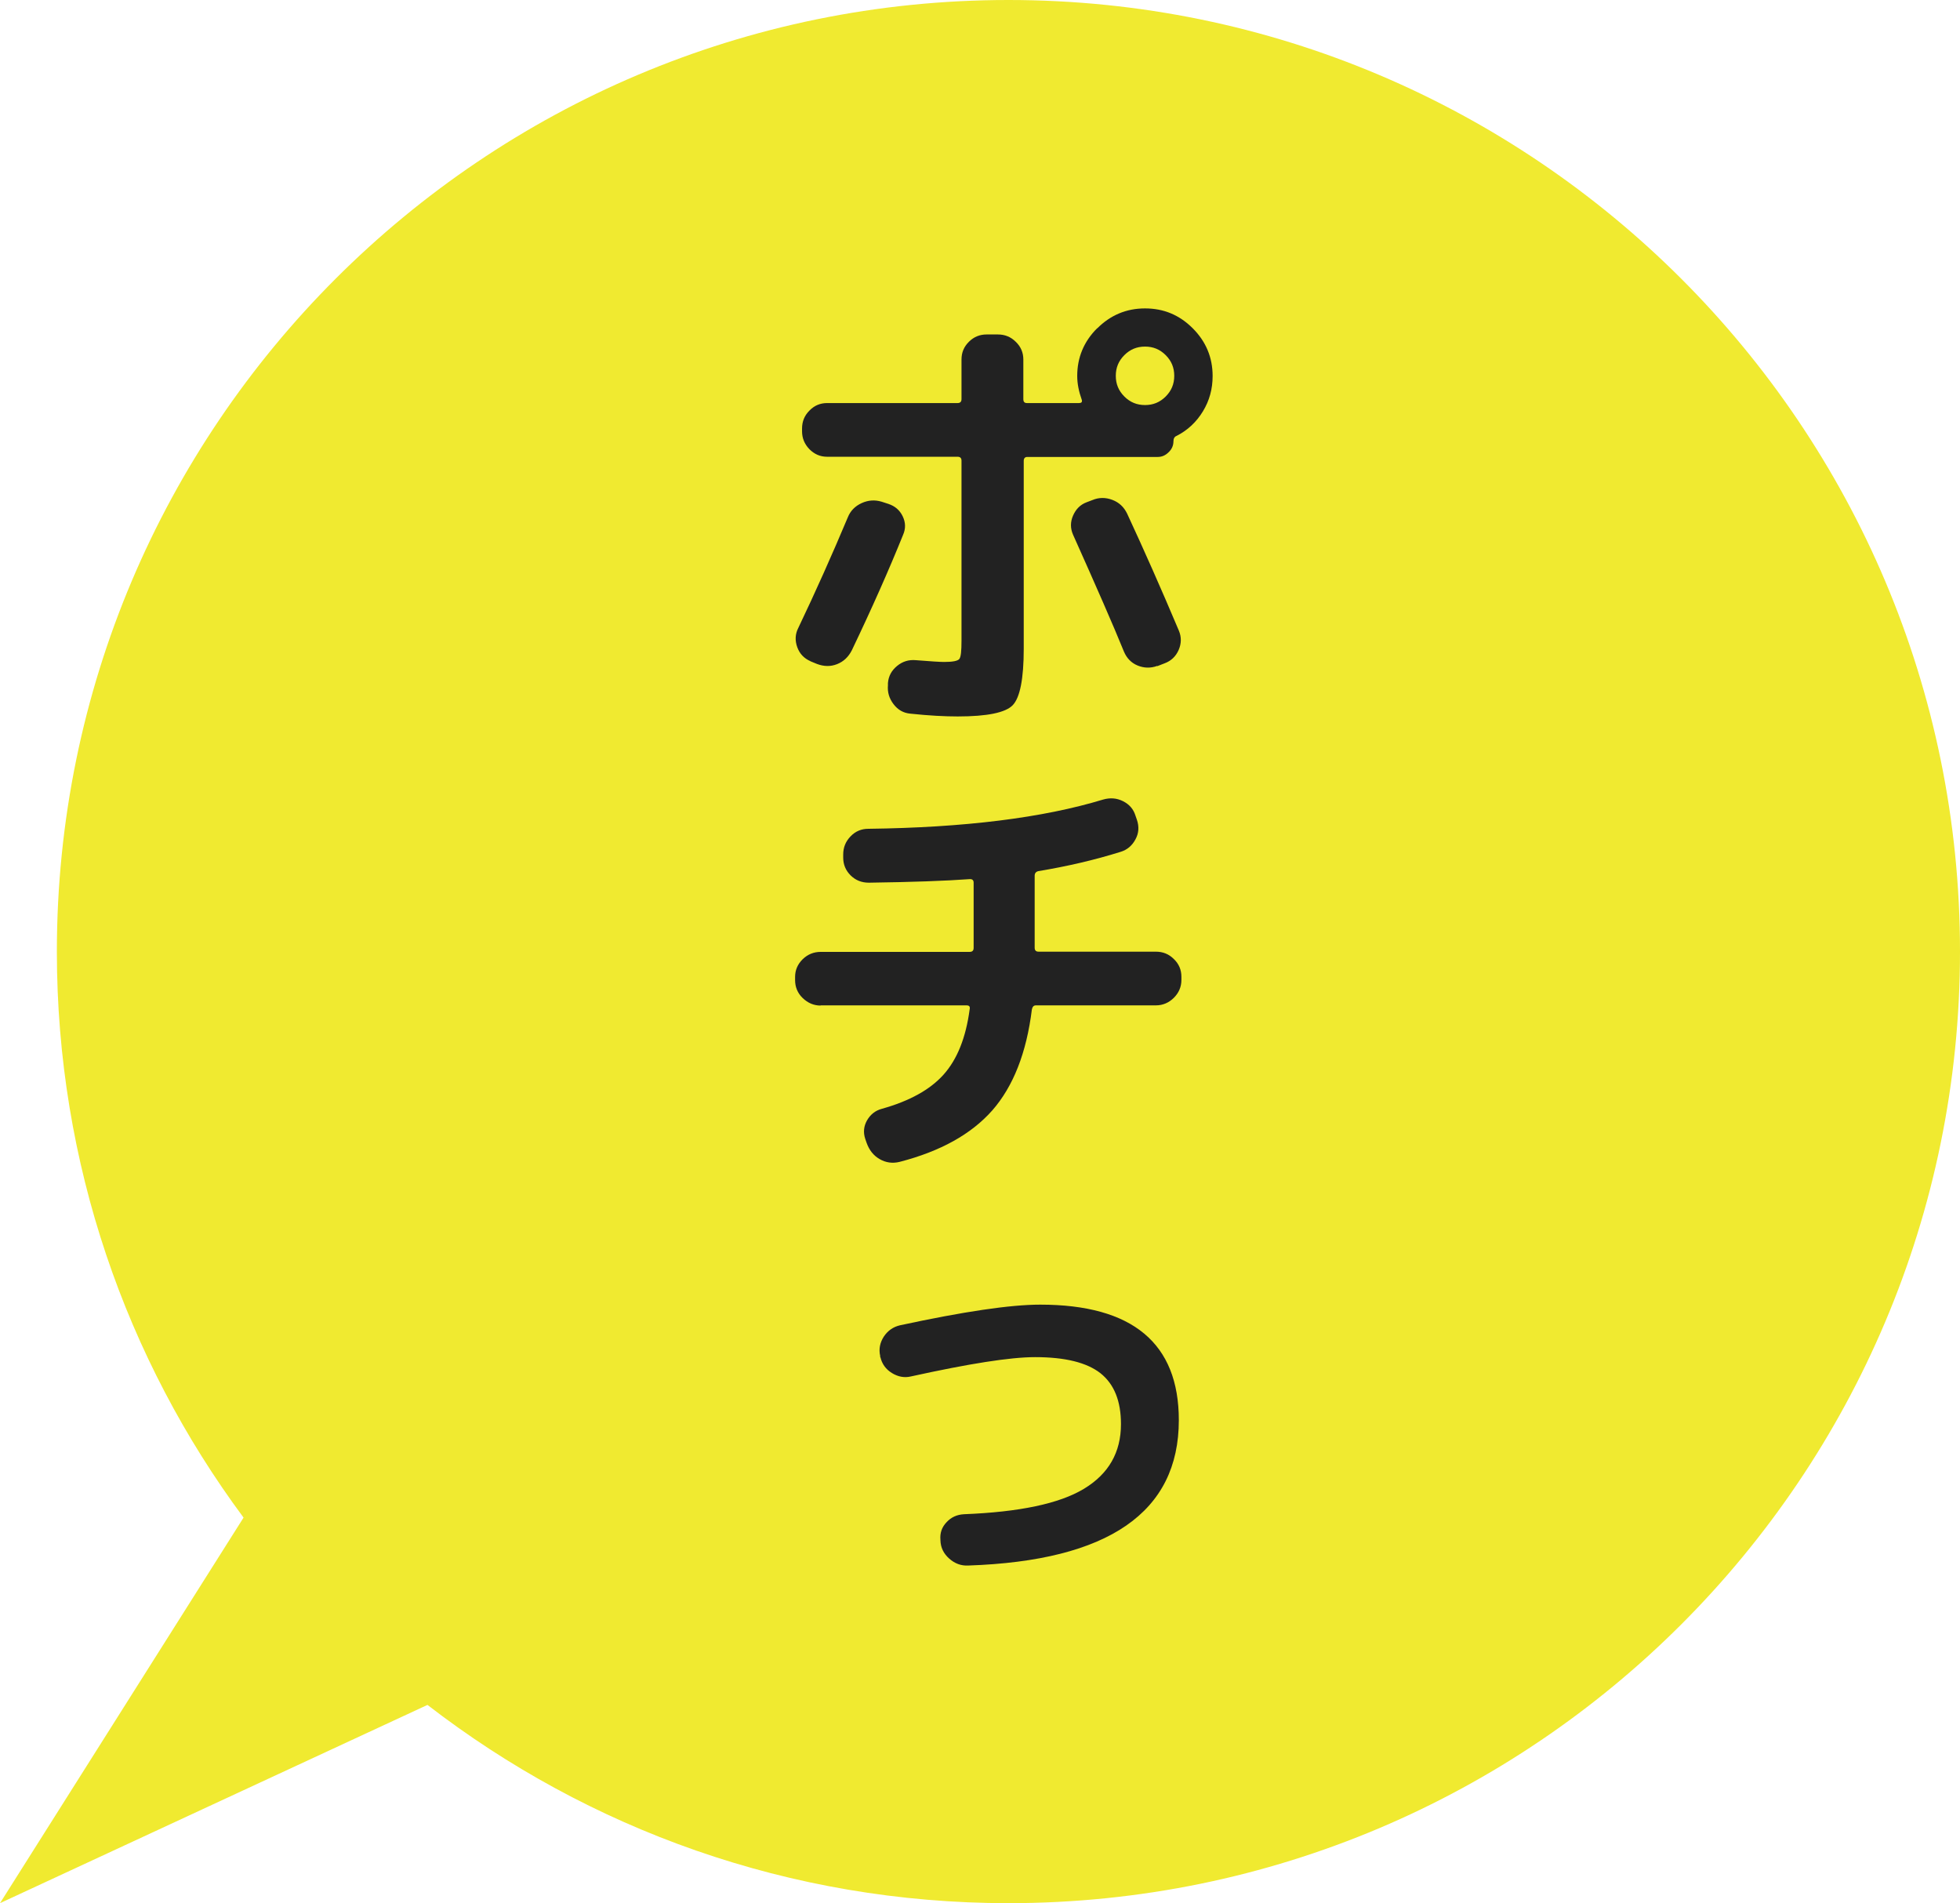
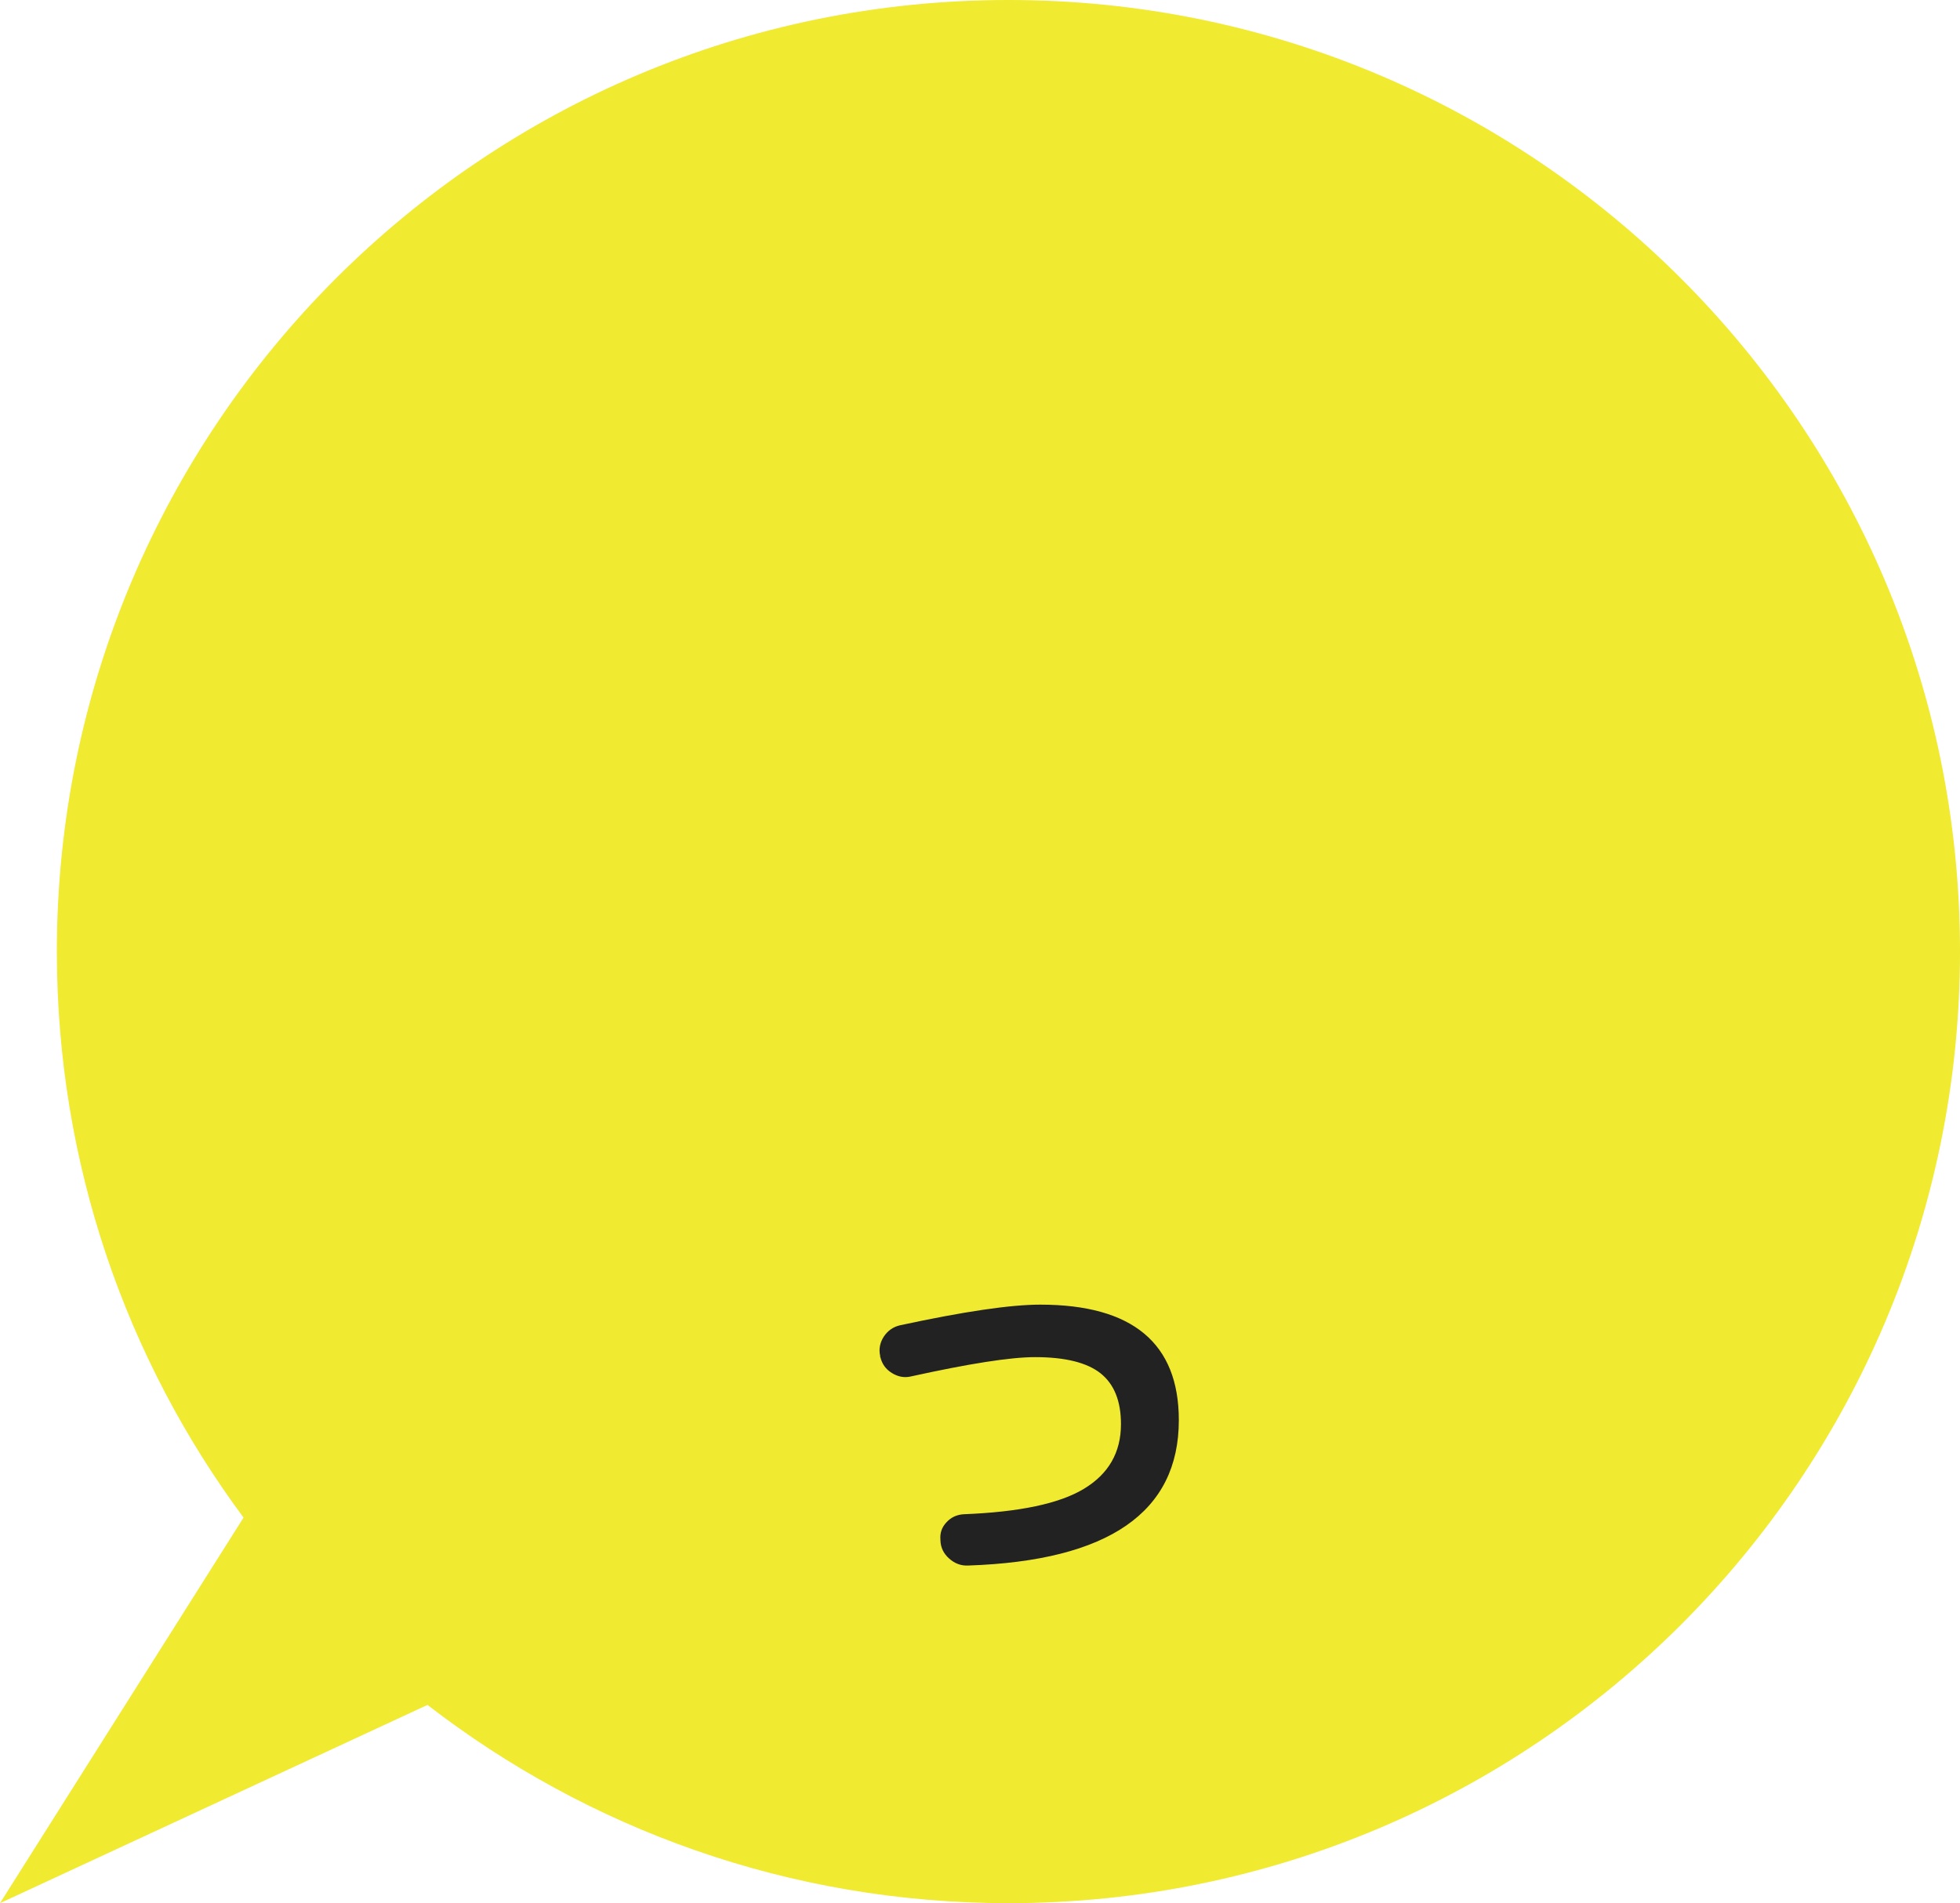
<svg xmlns="http://www.w3.org/2000/svg" id="_レイヤー_2" data-name="レイヤー 2" viewBox="0 0 98.58 95.71">
  <defs>
    <style>
      .cls-1 {
        fill: #f0ea30;
      }

      .cls-2 {
        fill: #222;
      }
    </style>
  </defs>
  <g id="_レイヤー_1-2" data-name="レイヤー 1">
    <g>
      <path class="cls-1" d="M50.72,0h0C24.29,0,2.86,21.43,2.86,47.86h0c0,10.66,3.49,20.51,9.39,28.46L0,95.71l21.5-9.97c8.08,6.24,18.21,9.97,29.22,9.97h0c26.43,0,47.86-21.43,47.86-47.86h0C98.58,21.43,77.15,0,50.72,0Z" />
      <g>
-         <path class="cls-2" d="M40.76,33.25c-.32-.14-.54-.37-.66-.7-.12-.33-.11-.66.05-.97.87-1.82,1.7-3.68,2.49-5.56.13-.33.37-.57.7-.72.33-.15.66-.17,1-.07l.34.11c.33.11.57.31.72.62.15.31.16.62.02.94-.71,1.76-1.57,3.7-2.58,5.81-.17.33-.41.56-.74.69s-.66.12-1.01-.01l-.34-.14ZM55.19,16.51c.66-.66,1.46-1,2.4-1s1.73.33,2.4,1c.66.66,1,1.46,1,2.4,0,.65-.16,1.24-.49,1.78s-.77.95-1.32,1.23c-.11.04-.16.14-.16.27,0,.21-.08.4-.24.55-.16.16-.34.24-.55.24h-6.56c-.12,0-.18.07-.18.2v9.45c0,1.51-.19,2.45-.55,2.83s-1.29.57-2.77.57c-.65,0-1.44-.04-2.38-.14-.35-.03-.63-.19-.85-.48-.22-.29-.31-.6-.28-.95v-.11c.03-.35.18-.63.46-.86.28-.23.59-.32.94-.29.75.06,1.23.09,1.42.09.44,0,.69-.05.77-.15.08-.1.11-.4.11-.92v-9.05c0-.14-.07-.2-.2-.2h-6.56c-.35,0-.64-.13-.89-.38-.25-.26-.37-.56-.37-.9v-.14c0-.35.12-.65.37-.9.25-.26.55-.38.89-.38h6.56c.14,0,.2-.07.2-.2v-1.99c0-.35.12-.64.37-.89.25-.25.55-.37.89-.37h.57c.35,0,.65.12.9.37.26.25.38.55.38.89v1.99c0,.14.06.2.18.2h2.62c.12,0,.17-.05.14-.16-.15-.42-.23-.82-.23-1.2,0-.93.33-1.73,1-2.4ZM58.2,33.49c-.33.12-.66.11-.98-.02s-.55-.37-.69-.7c-.54-1.33-1.4-3.29-2.56-5.88-.14-.32-.14-.64,0-.96s.36-.55.68-.67l.29-.11c.33-.14.67-.14,1.01-.01.34.13.58.36.74.69.84,1.81,1.71,3.77,2.6,5.88.14.33.13.66-.01.98s-.38.55-.71.67l-.36.14ZM56.55,19.94c.29.29.63.43,1.04.43s.75-.14,1.04-.43c.29-.29.43-.63.43-1.04s-.14-.75-.43-1.04c-.29-.29-.63-.43-1.04-.43s-.75.14-1.04.43-.43.63-.43,1.04.14.75.43,1.04Z" />
-         <path class="cls-2" d="M41.28,50.57c-.35,0-.65-.13-.91-.38s-.38-.56-.38-.9v-.16c0-.35.13-.64.38-.89.26-.25.56-.37.91-.37h7.49c.14,0,.2-.07.2-.2v-3.28c0-.12-.06-.18-.18-.18-1.24.09-2.93.15-5.09.18-.36,0-.67-.12-.92-.37-.25-.25-.37-.55-.37-.89v-.16c0-.35.12-.65.37-.91.25-.26.55-.38.89-.38,4.84-.06,8.78-.55,11.81-1.47.35-.1.68-.08,1,.08s.53.4.63.73l.07.2c.12.35.1.68-.07.99-.17.32-.42.53-.75.63-1.31.41-2.69.73-4.14.97-.12.03-.18.11-.18.23v3.62c0,.14.07.2.2.2h5.9c.35,0,.65.12.9.37.26.25.38.55.38.89v.16c0,.35-.13.65-.38.9s-.56.38-.9.38h-6.04c-.11,0-.17.07-.2.2-.27,2.19-.94,3.88-1.99,5.08-1.06,1.2-2.61,2.06-4.66,2.59-.36.09-.7.04-1.01-.14-.31-.18-.52-.45-.65-.81l-.07-.2c-.11-.33-.08-.64.09-.94.17-.29.41-.49.75-.58,1.39-.39,2.42-.96,3.1-1.72s1.12-1.85,1.31-3.28c.03-.14-.02-.2-.16-.2h-7.35Z" />
        <path class="cls-2" d="M44.27,68.26v-.07c-.08-.35-.01-.67.18-.97.2-.3.47-.49.81-.57,3.2-.69,5.55-1.04,7.06-1.04,4.64,0,6.97,1.94,6.97,5.81,0,4.63-3.53,7.07-10.59,7.31-.36.02-.68-.1-.96-.35-.28-.25-.43-.55-.44-.92v-.02c-.03-.35.07-.64.31-.89.23-.25.52-.38.87-.4,2.79-.11,4.8-.53,6.04-1.28,1.24-.75,1.86-1.83,1.86-3.25,0-1.16-.34-2.01-1.03-2.56-.69-.54-1.78-.81-3.29-.81-1.25,0-3.33.33-6.24.97-.33.08-.65.02-.96-.17-.31-.19-.5-.46-.58-.8Z" />
      </g>
    </g>
  </g>
</svg>